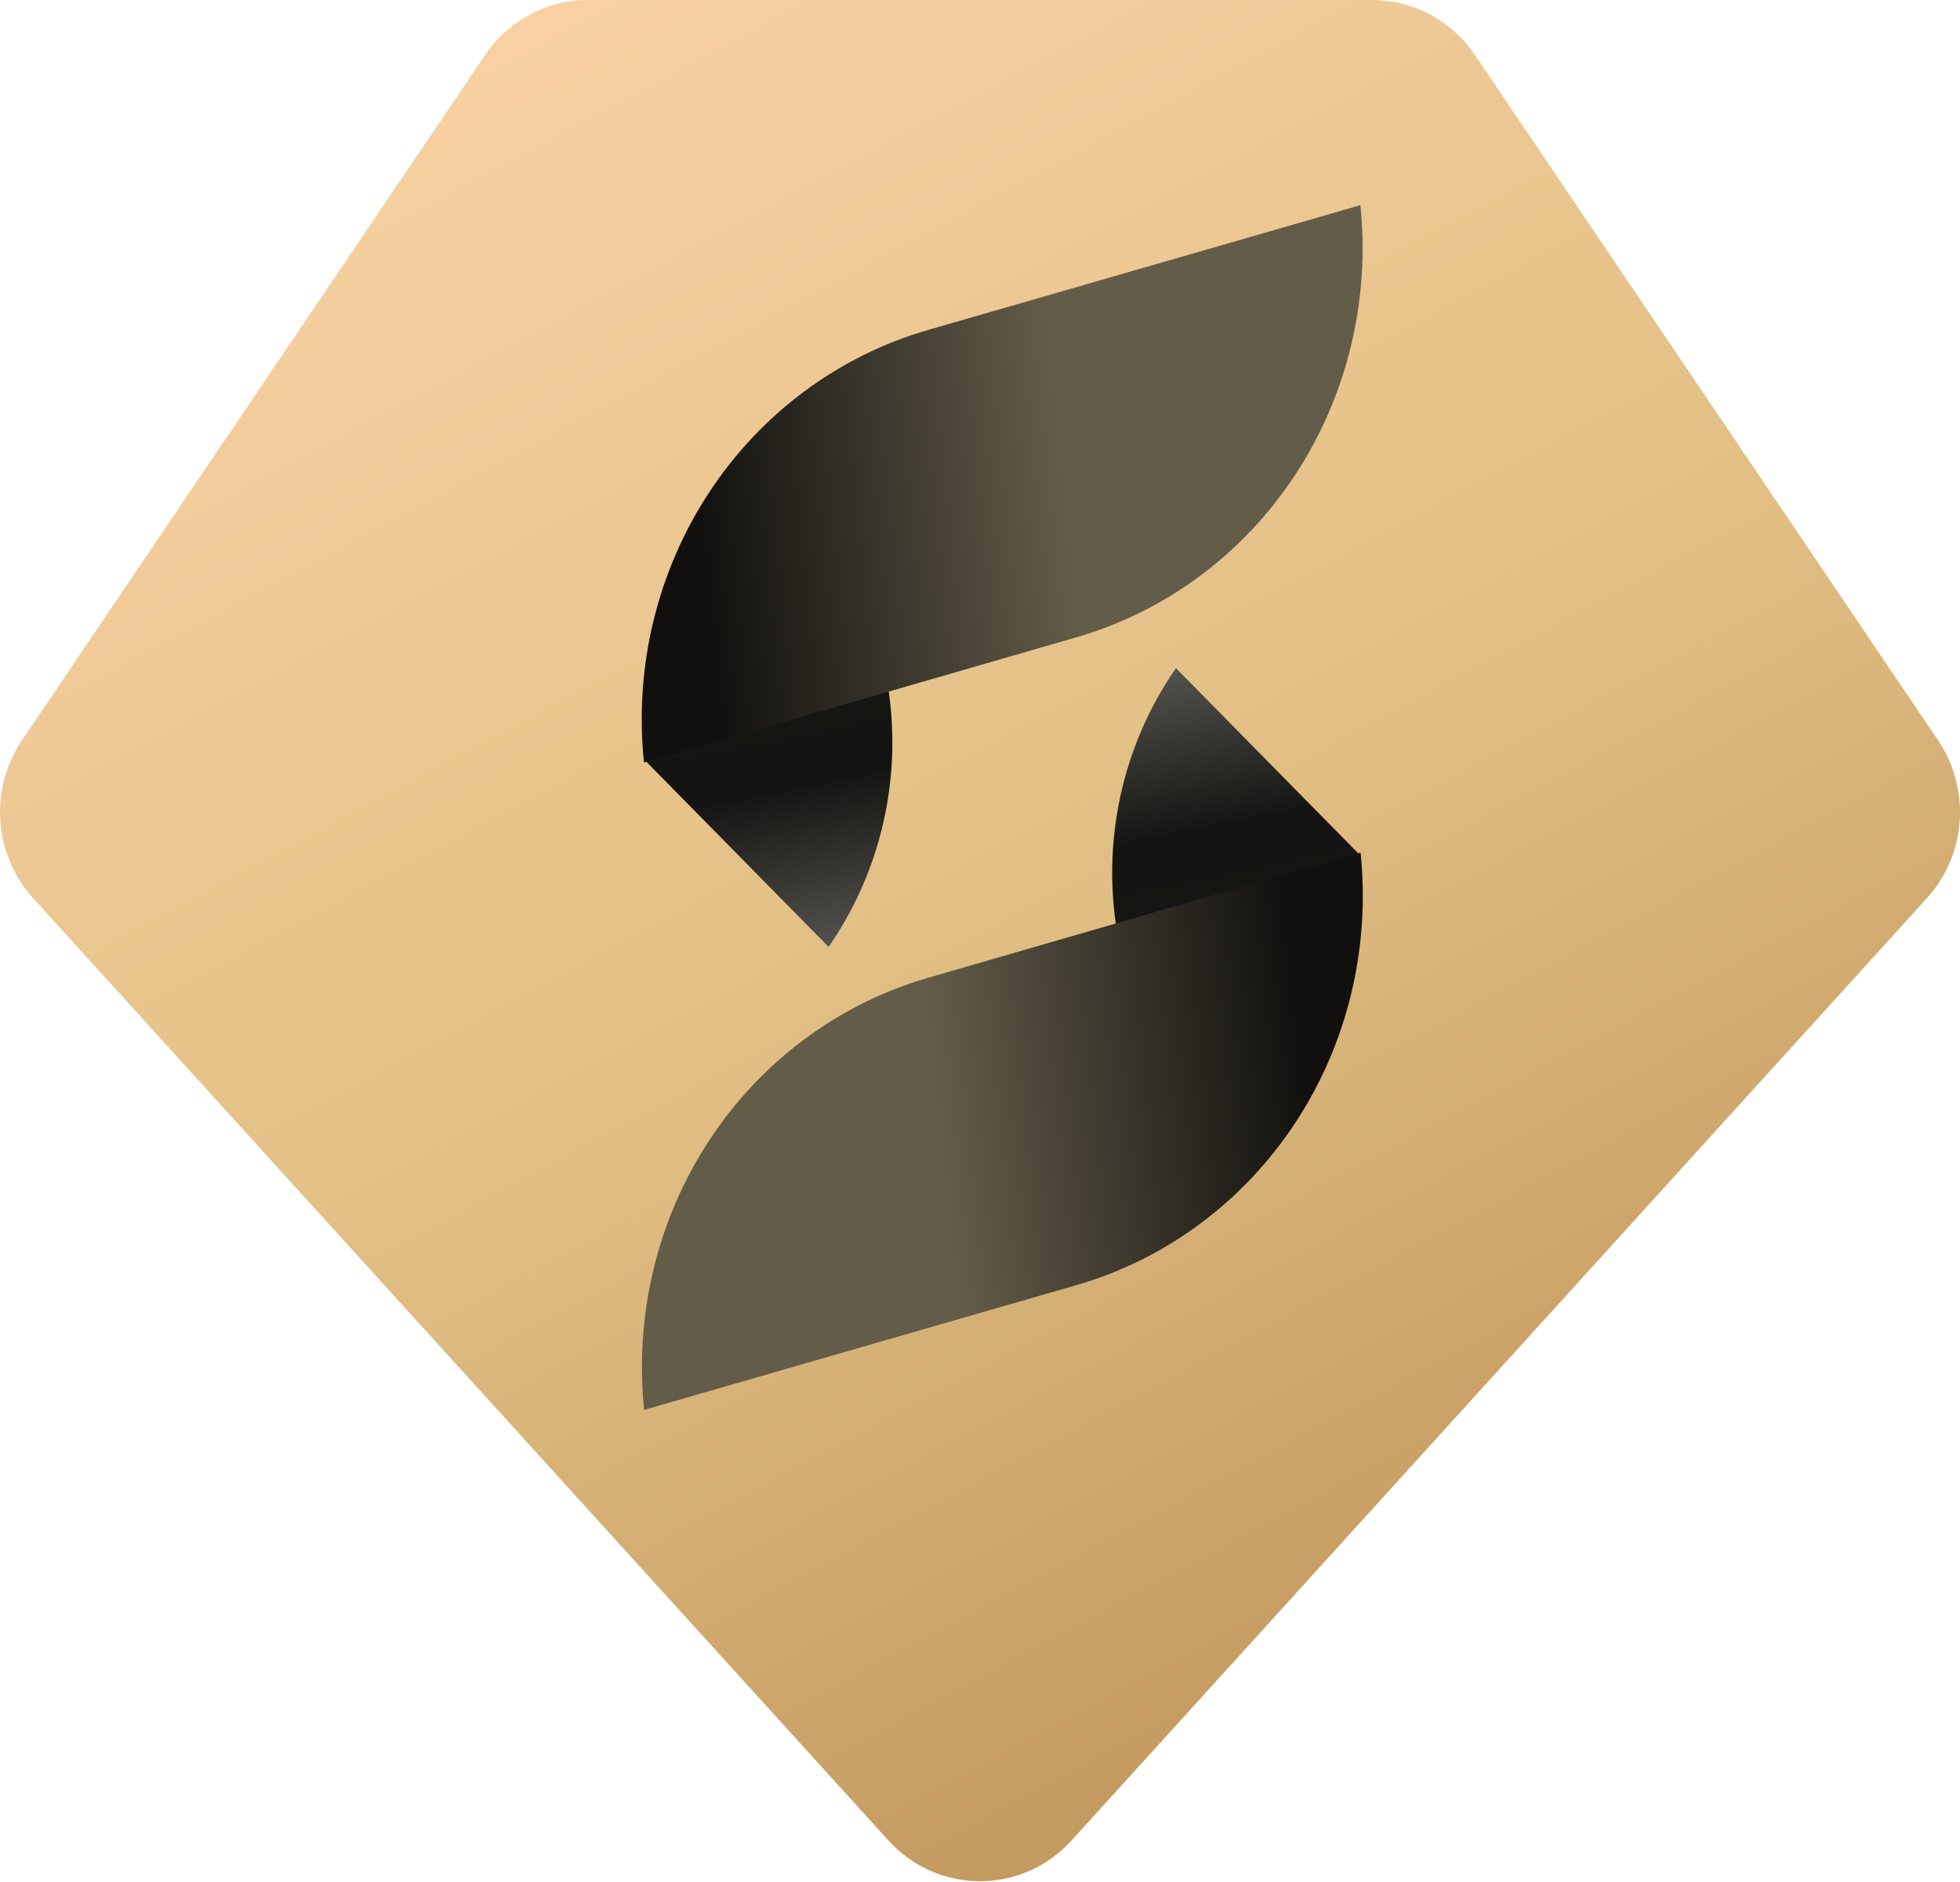
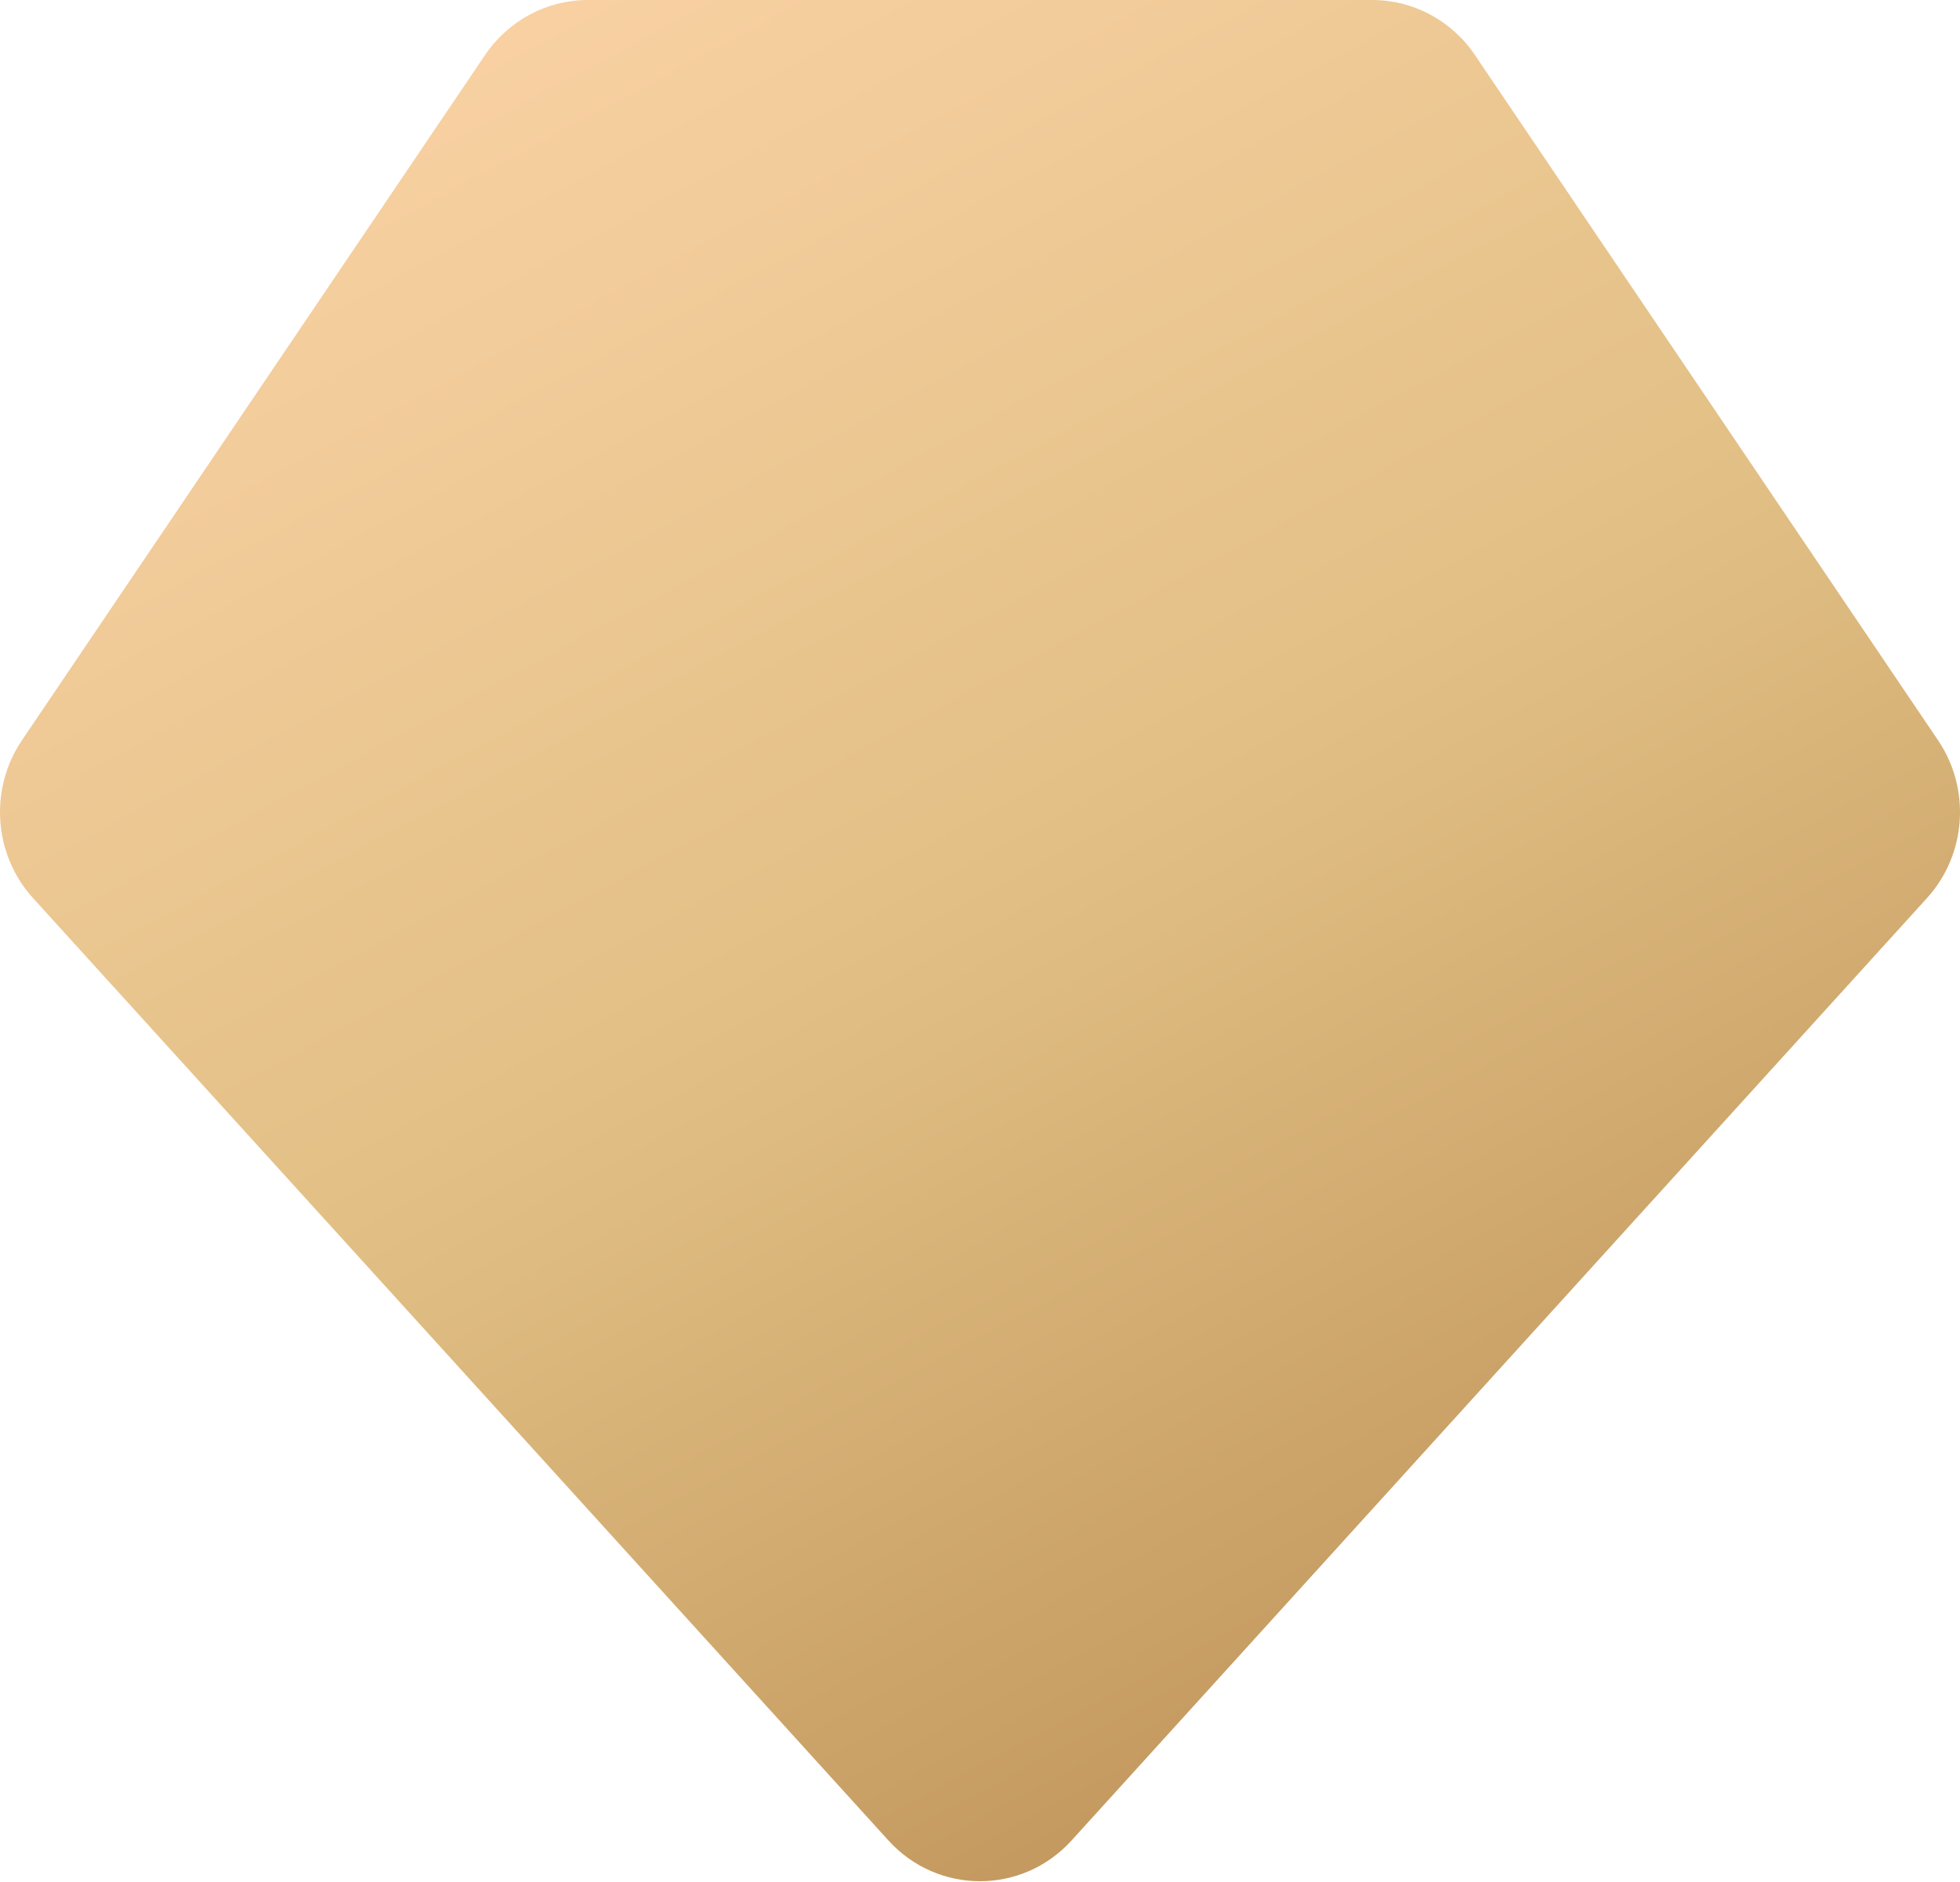
<svg xmlns="http://www.w3.org/2000/svg" fill="none" viewBox="0 0 478 459" height="459" width="478">
  <path fill="url(#paint0_linear_3599_3629)" d="M118.307 13.408C123.978 5.014 133.348 0 143.359 0H334.64C344.654 0 354.023 5.014 359.693 13.408L472.654 180.584C480.694 192.487 479.567 208.466 469.936 219.079L261.336 448.932C249.301 462.196 228.701 462.196 216.663 448.932L8.064 219.079C-1.567 208.466 -2.694 192.487 5.348 180.584L118.307 13.408Z" clip-rule="evenodd" fill-rule="evenodd" />
  <g filter="url(#filter0_d_3599_3629)">
-     <path fill="url(#paint1_linear_3599_3629)" d="M213.291 169.429C211.513 149 202.684 129.827 188.358 115.281L152.945 181.121L198.079 226.975C209.682 210.234 215.069 189.857 213.291 169.429Z" />
-     <path fill="url(#paint2_linear_3599_3629)" d="M327.822 46.033L222.334 76.486C200.518 82.795 181.61 96.831 168.936 116.125C156.263 135.42 150.636 158.735 153.047 181.969L258.488 151.462C280.301 145.151 299.205 131.113 311.876 111.82C324.547 92.526 330.172 69.213 327.761 45.981L327.822 46.033Z" />
-   </g>
+     </g>
  <g filter="url(#filter1_d_3599_3629)">
-     <path fill="url(#paint3_linear_3599_3629)" d="M267.573 216.528C269.351 236.957 278.179 256.13 292.506 270.676L327.919 204.836L282.784 158.982C271.181 175.723 265.795 196.1 267.573 216.528Z" />
-     <path fill="url(#paint4_linear_3599_3629)" d="M153.041 339.924L258.53 309.471C280.345 303.162 299.254 289.126 311.927 269.832C324.601 250.538 330.227 227.222 327.816 203.988L222.375 234.495C200.563 240.806 181.658 254.844 168.987 274.137C156.316 293.431 150.692 316.744 153.103 339.976L153.041 339.924Z" />
-   </g>
+     </g>
  <defs>
    <filter color-interpolation-filters="sRGB" filterUnits="userSpaceOnUse" height="188.996" width="183.806" y="45.98" x="152.501" id="filter0_d_3599_3629">
      <feFlood result="BackgroundImageFix" flood-opacity="0" />
      <feColorMatrix result="hardAlpha" values="0 0 0 0 0 0 0 0 0 0 0 0 0 0 0 0 0 0 127 0" type="matrix" in="SourceAlpha" />
      <feOffset dy="4" dx="4" />
      <feGaussianBlur stdDeviation="2" />
      <feComposite operator="out" in2="hardAlpha" />
      <feColorMatrix values="0 0 0 0 0 0 0 0 0 0 0 0 0 0 0 0 0 0 0.25 0" type="matrix" />
      <feBlend result="effect1_dropShadow_3599_3629" in2="BackgroundImageFix" mode="normal" />
      <feBlend result="shape" in2="effect1_dropShadow_3599_3629" in="SourceGraphic" mode="normal" />
    </filter>
    <filter color-interpolation-filters="sRGB" filterUnits="userSpaceOnUse" height="188.996" width="183.806" y="158.98" x="152.557" id="filter1_d_3599_3629">
      <feFlood result="BackgroundImageFix" flood-opacity="0" />
      <feColorMatrix result="hardAlpha" values="0 0 0 0 0 0 0 0 0 0 0 0 0 0 0 0 0 0 127 0" type="matrix" in="SourceAlpha" />
      <feOffset dy="4" dx="4" />
      <feGaussianBlur stdDeviation="2" />
      <feComposite operator="out" in2="hardAlpha" />
      <feColorMatrix values="0 0 0 0 0 0 0 0 0 0 0 0 0 0 0 0 0 0 0.25 0" type="matrix" />
      <feBlend result="effect1_dropShadow_3599_3629" in2="BackgroundImageFix" mode="normal" />
      <feBlend result="shape" in2="effect1_dropShadow_3599_3629" in="SourceGraphic" mode="normal" />
    </filter>
    <linearGradient gradientUnits="userSpaceOnUse" y2="436.002" x2="318" y1="14.502" x1="91.5" id="paint0_linear_3599_3629">
      <stop stop-color="#F9D1A3" />
      <stop stop-color="#E1BF84" offset="0.53" />
      <stop stop-color="#C2975D" offset="1" />
    </linearGradient>
    <linearGradient gradientUnits="userSpaceOnUse" y2="236.299" x2="196.944" y1="117.905" x1="173.291" id="paint1_linear_3599_3629">
      <stop stop-color="#1D1C18" />
      <stop stop-color="#131311" offset="0.59" />
      <stop stop-color="#626059" offset="1" />
    </linearGradient>
    <linearGradient gradientUnits="userSpaceOnUse" y2="104.372" x2="333.788" y1="123.65" x1="147.027" id="paint2_linear_3599_3629">
      <stop stop-color="#11100E" offset="0.1" />
      <stop stop-color="#635C49" offset="0.58" />
    </linearGradient>
    <linearGradient gradientUnits="userSpaceOnUse" y2="149.658" x2="283.919" y1="268.052" x1="307.572" id="paint3_linear_3599_3629">
      <stop stop-color="#1D1C18" />
      <stop stop-color="#131311" offset="0.59" />
      <stop stop-color="#626059" offset="1" />
    </linearGradient>
    <linearGradient gradientUnits="userSpaceOnUse" y2="281.585" x2="147.075" y1="262.307" x1="333.836" id="paint4_linear_3599_3629">
      <stop stop-color="#11100E" offset="0.1" />
      <stop stop-color="#635C49" offset="0.58" />
    </linearGradient>
  </defs>
</svg>